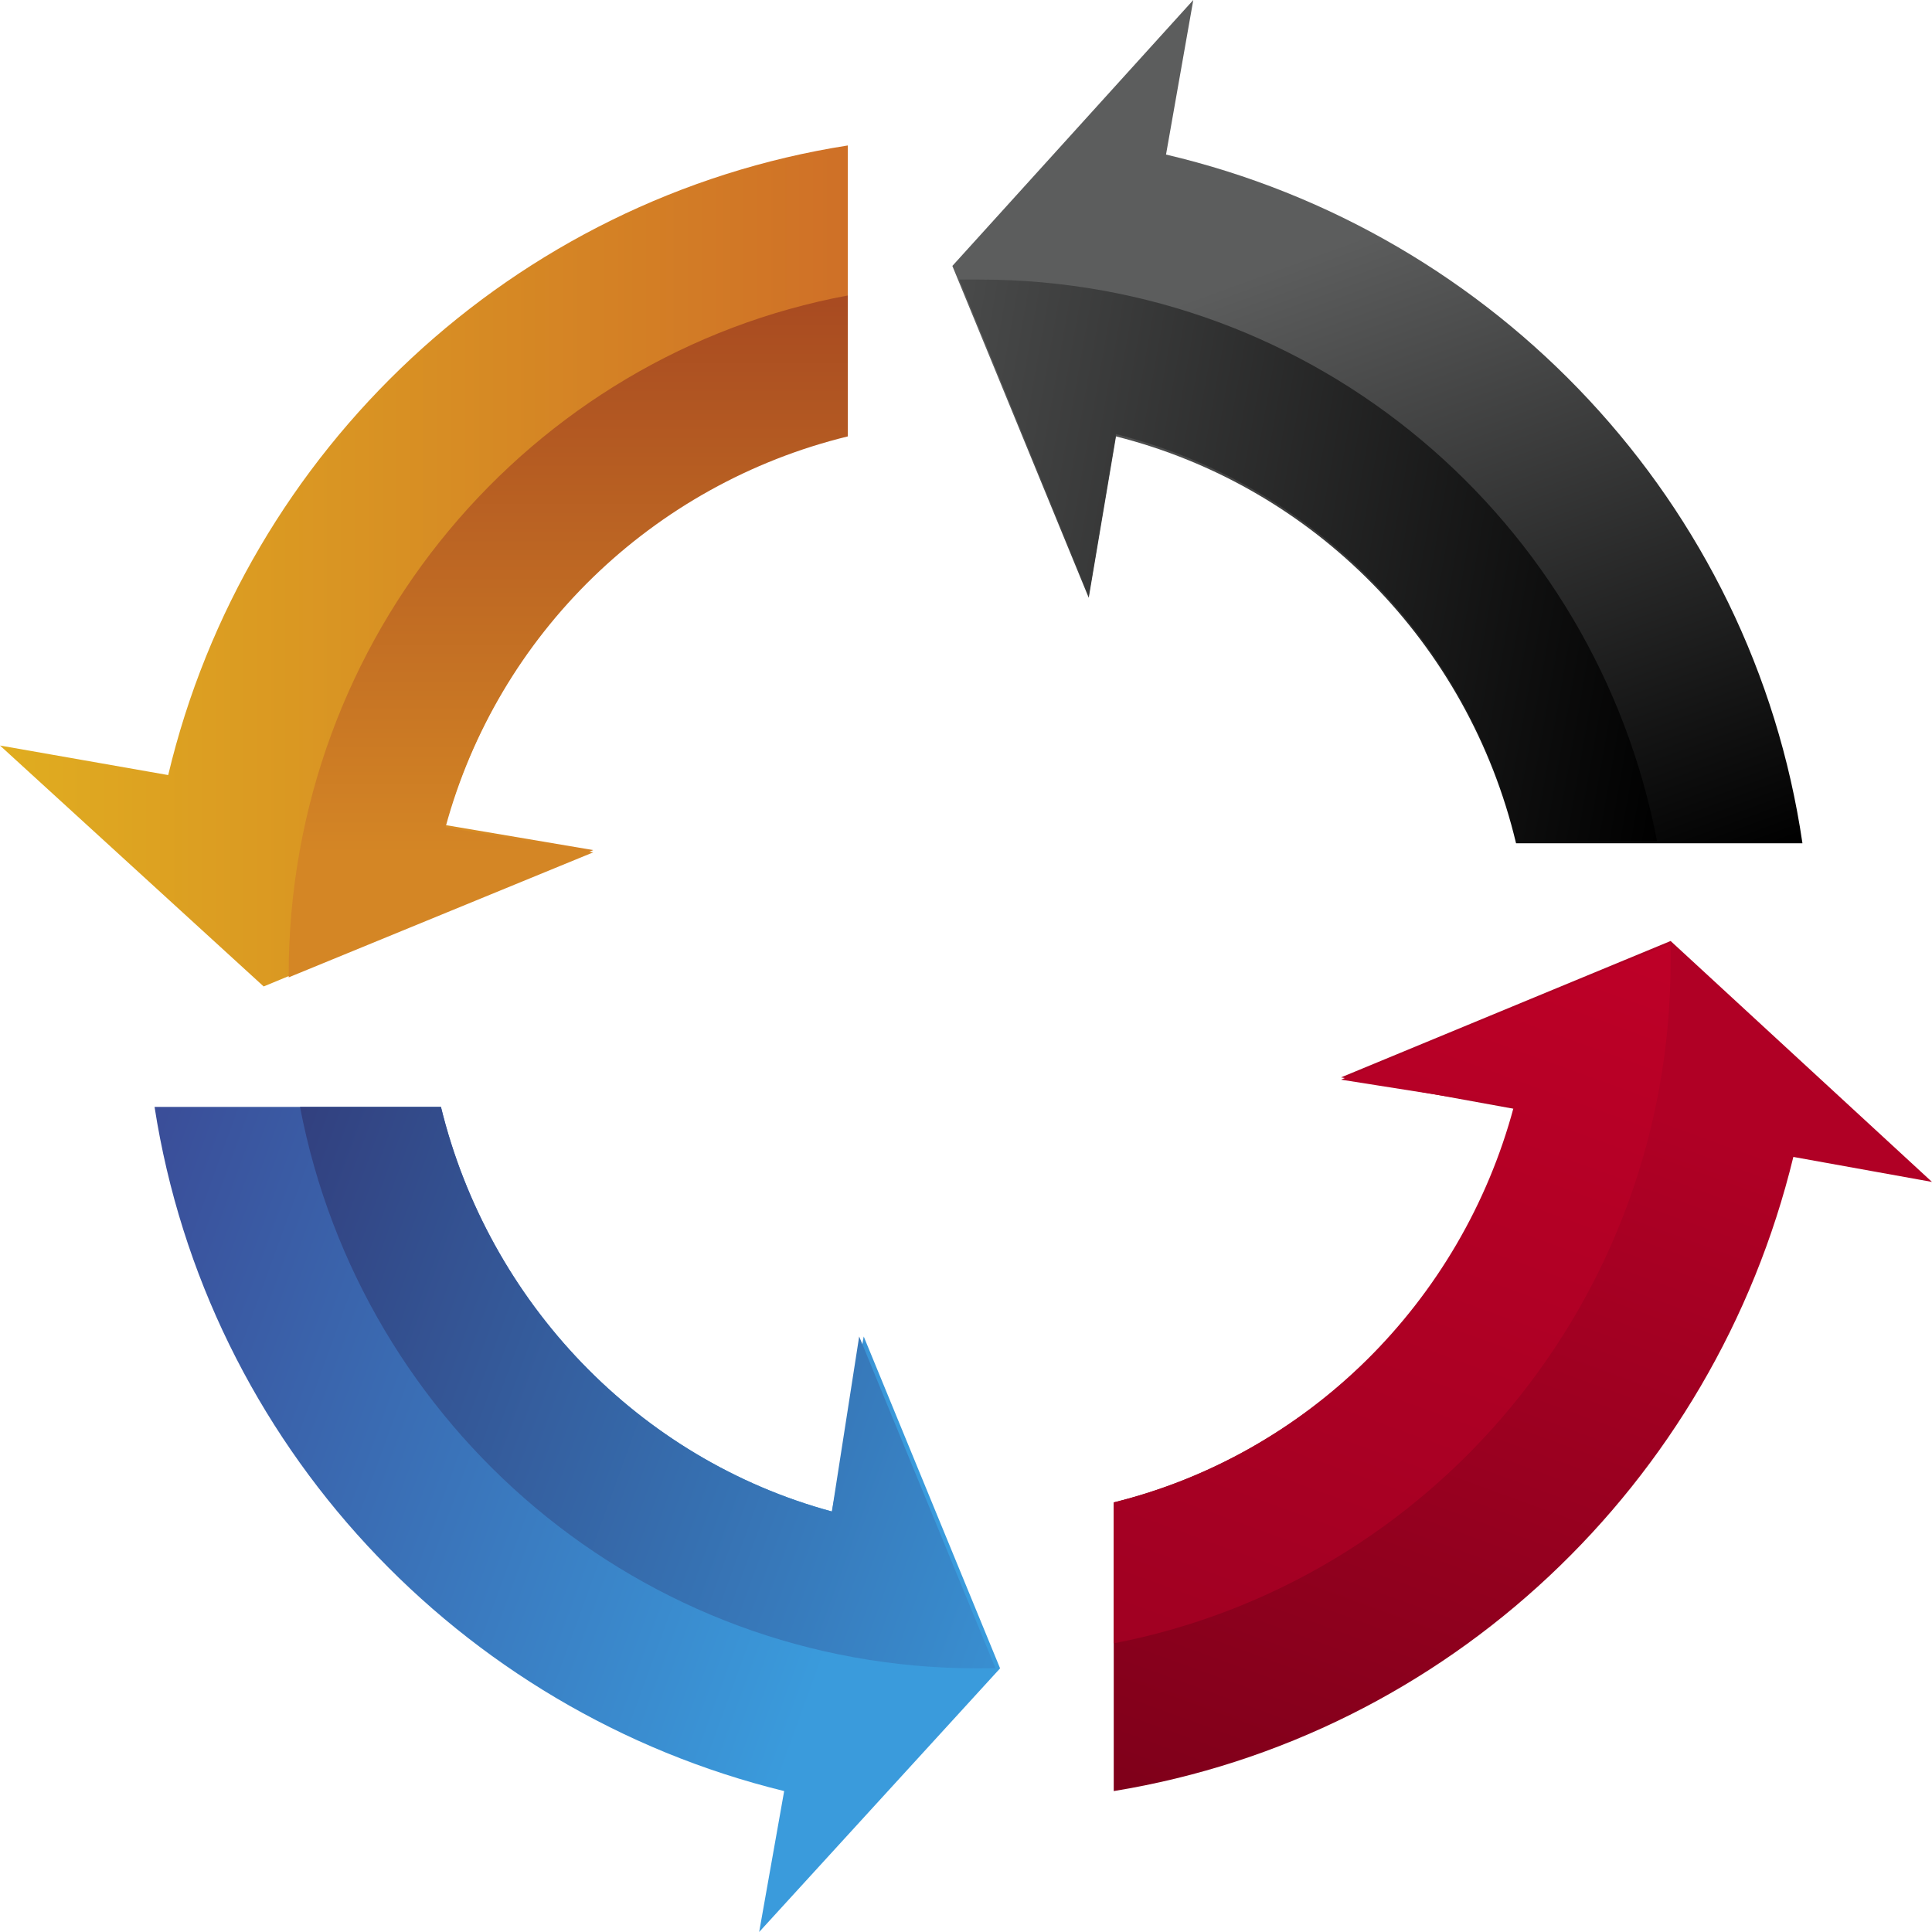
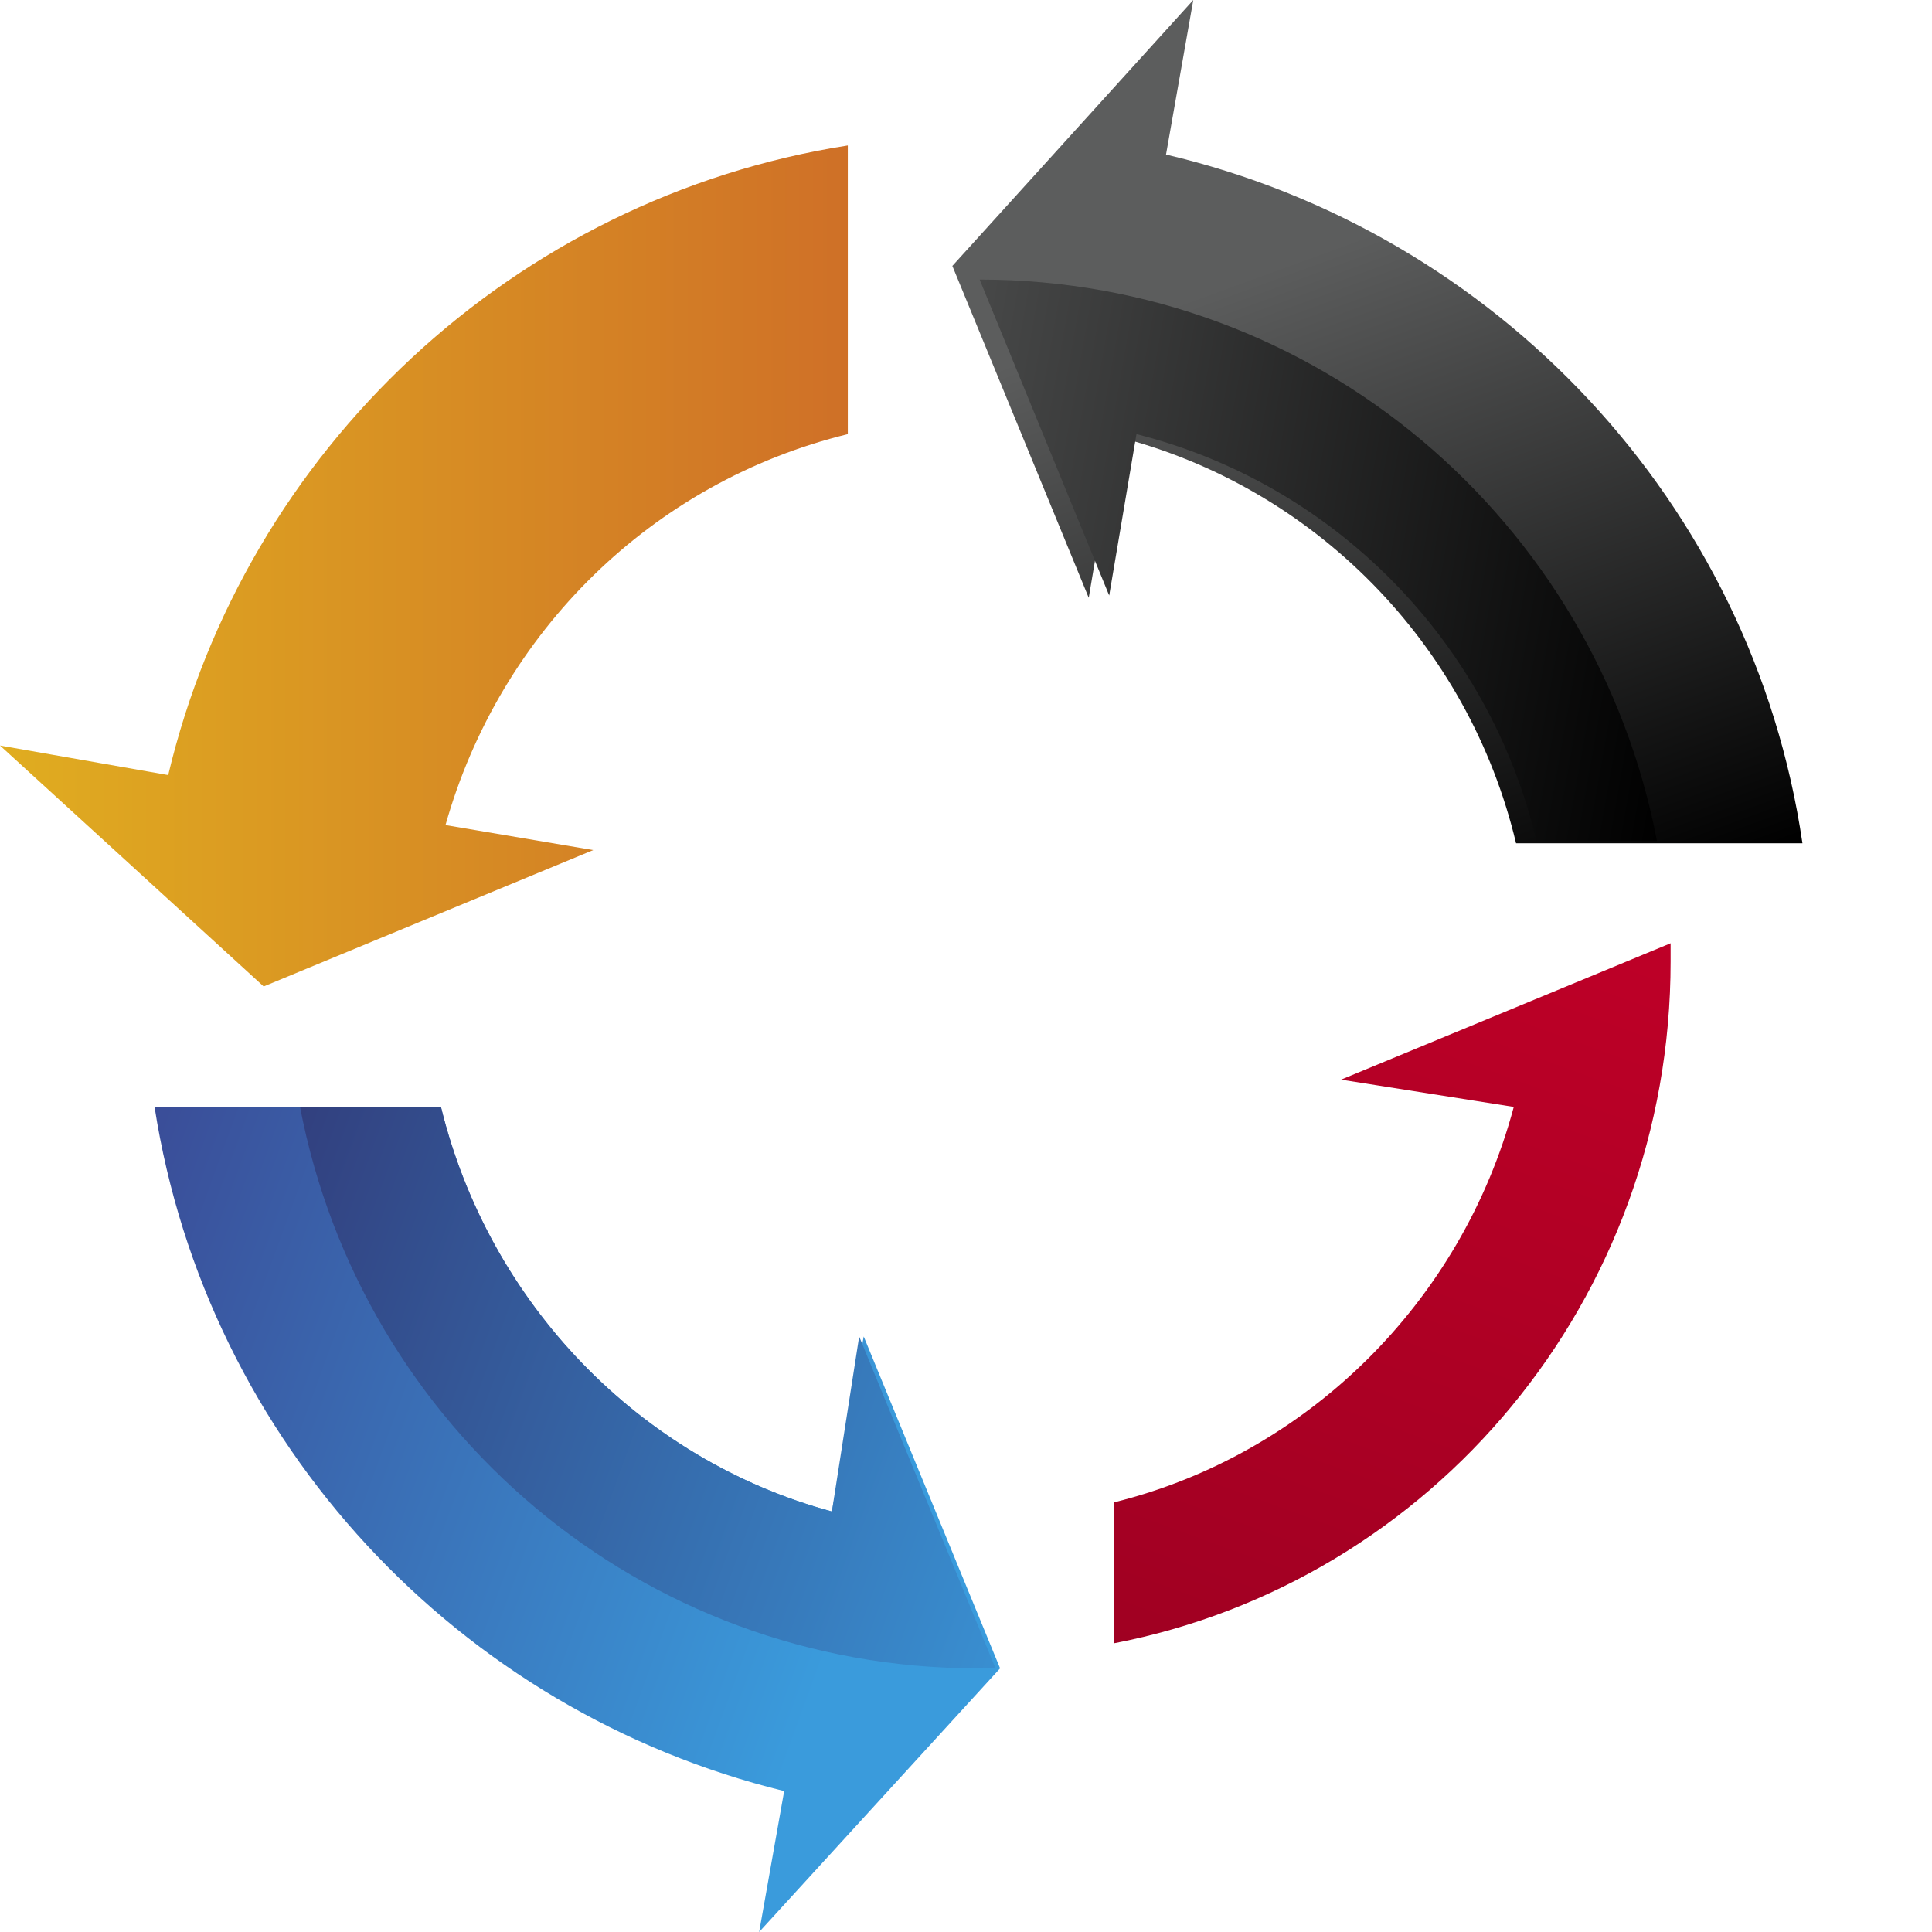
<svg xmlns="http://www.w3.org/2000/svg" version="1.1" id="Layer_1" x="0px" y="0px" viewBox="0 0 85 85" style="enable-background:new 0 0 85 85;" xml:space="preserve">
  <style type="text/css"> .st0{fill:url(#SVGID_1_);} .st1{fill:url(#SVGID_2_);} .st2{fill:url(#SVGID_3_);} .st3{fill:url(#SVGID_4_);} .st4{fill:url(#SVGID_5_);} .st5{fill:url(#SVGID_6_);} .st6{fill:url(#SVGID_7_);} .st7{fill:url(#SVGID_8_);} </style>
  <g>
    <linearGradient id="SVGID_1_" gradientUnits="userSpaceOnUse" x1="52.22" y1="0.111" x2="67.268" y2="41.455">
      <stop offset="0.279" style="stop-color:#5C5D5D" />
      <stop offset="1" style="stop-color:#000000" />
    </linearGradient>
    <path class="st0" d="M51.3,6.8L52.5,0L41.9,11.7l6,14.6l1.2-7.1c8.7,2.2,15.5,9.1,17.6,17.9h12.6C77.1,22.1,65.8,10.2,51.3,6.8z" />
    <linearGradient id="SVGID_2_" gradientUnits="userSpaceOnUse" x1="0" y1="24.92" x2="37.295" y2="24.92">
      <stop offset="0" style="stop-color:#E0AD20" />
      <stop offset="1" style="stop-color:#CF7027" />
    </linearGradient>
    <path class="st1" d="M37.3,19.1V6.4C22.6,8.7,10.8,19.8,7.4,34.1L0,32.8l11.6,10.6l14.5-6l-6.5-1.1C22,27.8,28.7,21.2,37.3,19.1z" />
    <linearGradient id="SVGID_3_" gradientUnits="userSpaceOnUse" x1="3.267" y1="58.458" x2="44.011" y2="73.288">
      <stop offset="0" style="stop-color:#3A4D98" />
      <stop offset="0.832" style="stop-color:#3A9BDC" />
    </linearGradient>
    <path class="st2" d="M44,73.4l-6-14.6l-1.4,7.7c-8.5-2.3-15.1-9.2-17.2-17.8H6.8c2.3,14.8,13.4,26.6,27.7,30.1L33.4,85L44,73.4z" />
    <linearGradient id="SVGID_4_" gradientUnits="userSpaceOnUse" x1="40.542" y1="21.904" x2="74.55" y2="27.9">
      <stop offset="0" style="stop-color:#494A4A" />
      <stop offset="1" style="stop-color:#000000" />
    </linearGradient>
-     <path class="st3" d="M72.9,37c-2.7-14.1-15-24.7-29.8-24.7c-0.3,0-0.6,0-0.9,0l5.7,13.9l1.2-7.1c8.7,2.2,15.5,9.1,17.6,17.9H72.9z" />
+     <path class="st3" d="M72.9,37c-2.7-14.1-15-24.7-29.8-24.7l5.7,13.9l1.2-7.1c8.7,2.2,15.5,9.1,17.6,17.9H72.9z" />
    <linearGradient id="SVGID_5_" gradientUnits="userSpaceOnUse" x1="25.007" y1="12.89" x2="25.007" y2="42.997">
      <stop offset="0" style="stop-color:#A84A21" />
      <stop offset="0.821" style="stop-color:#D48625" />
    </linearGradient>
-     <path class="st4" d="M12.7,42.9c0,0,0,0.1,0,0.1l13.4-5.5l-6.5-1.1c2.3-8.5,9.1-15.1,17.7-17.2v-6.2C23.3,15.6,12.7,28,12.7,42.9z" />
    <linearGradient id="SVGID_6_" gradientUnits="userSpaceOnUse" x1="11.102" y1="54.716" x2="46.13" y2="67.465">
      <stop offset="0" style="stop-color:#32407F" />
      <stop offset="1" style="stop-color:#398FD1" />
    </linearGradient>
    <path class="st5" d="M36.6,66.5c-8.5-2.3-15.1-9.2-17.2-17.8h-6.2c2.7,14.1,15,24.7,29.8,24.7c0.3,0,0.6,0,0.8,0l0,0l-6-14.6 L36.6,66.5z" />
    <linearGradient id="SVGID_7_" gradientUnits="userSpaceOnUse" x1="-7.641" y1="60.846" x2="33.281" y2="75.74" gradientTransform="matrix(6.123234e-17 -1 1 6.123234e-17 -2.29 74.629)">
      <stop offset="0" style="stop-color:#7F001A" />
      <stop offset="0.832" style="stop-color:#B00025" />
    </linearGradient>
-     <path class="st6" d="M73.5,41.4l-14.5,6l7.7,1.4C64.3,57.3,57.5,64,49,66.1v12.7c14.7-2.4,26.4-13.5,29.9-27.9L85,52L73.5,41.4z" />
    <linearGradient id="SVGID_8_" gradientUnits="userSpaceOnUse" x1="0.22" y1="57.161" x2="35.384" y2="69.96" gradientTransform="matrix(6.123234e-17 -1 1 6.123234e-17 -2.29 74.629)">
      <stop offset="0" style="stop-color:#A00022" />
      <stop offset="1" style="stop-color:#BE0027" />
    </linearGradient>
    <path class="st7" d="M66.6,48.7C64.3,57.3,57.5,64,49,66.1v6.2c14-2.7,24.5-15.1,24.5-30c0-0.3,0-0.6,0-0.8l0,0l-14.5,6L66.6,48.7z " />
  </g>
</svg>